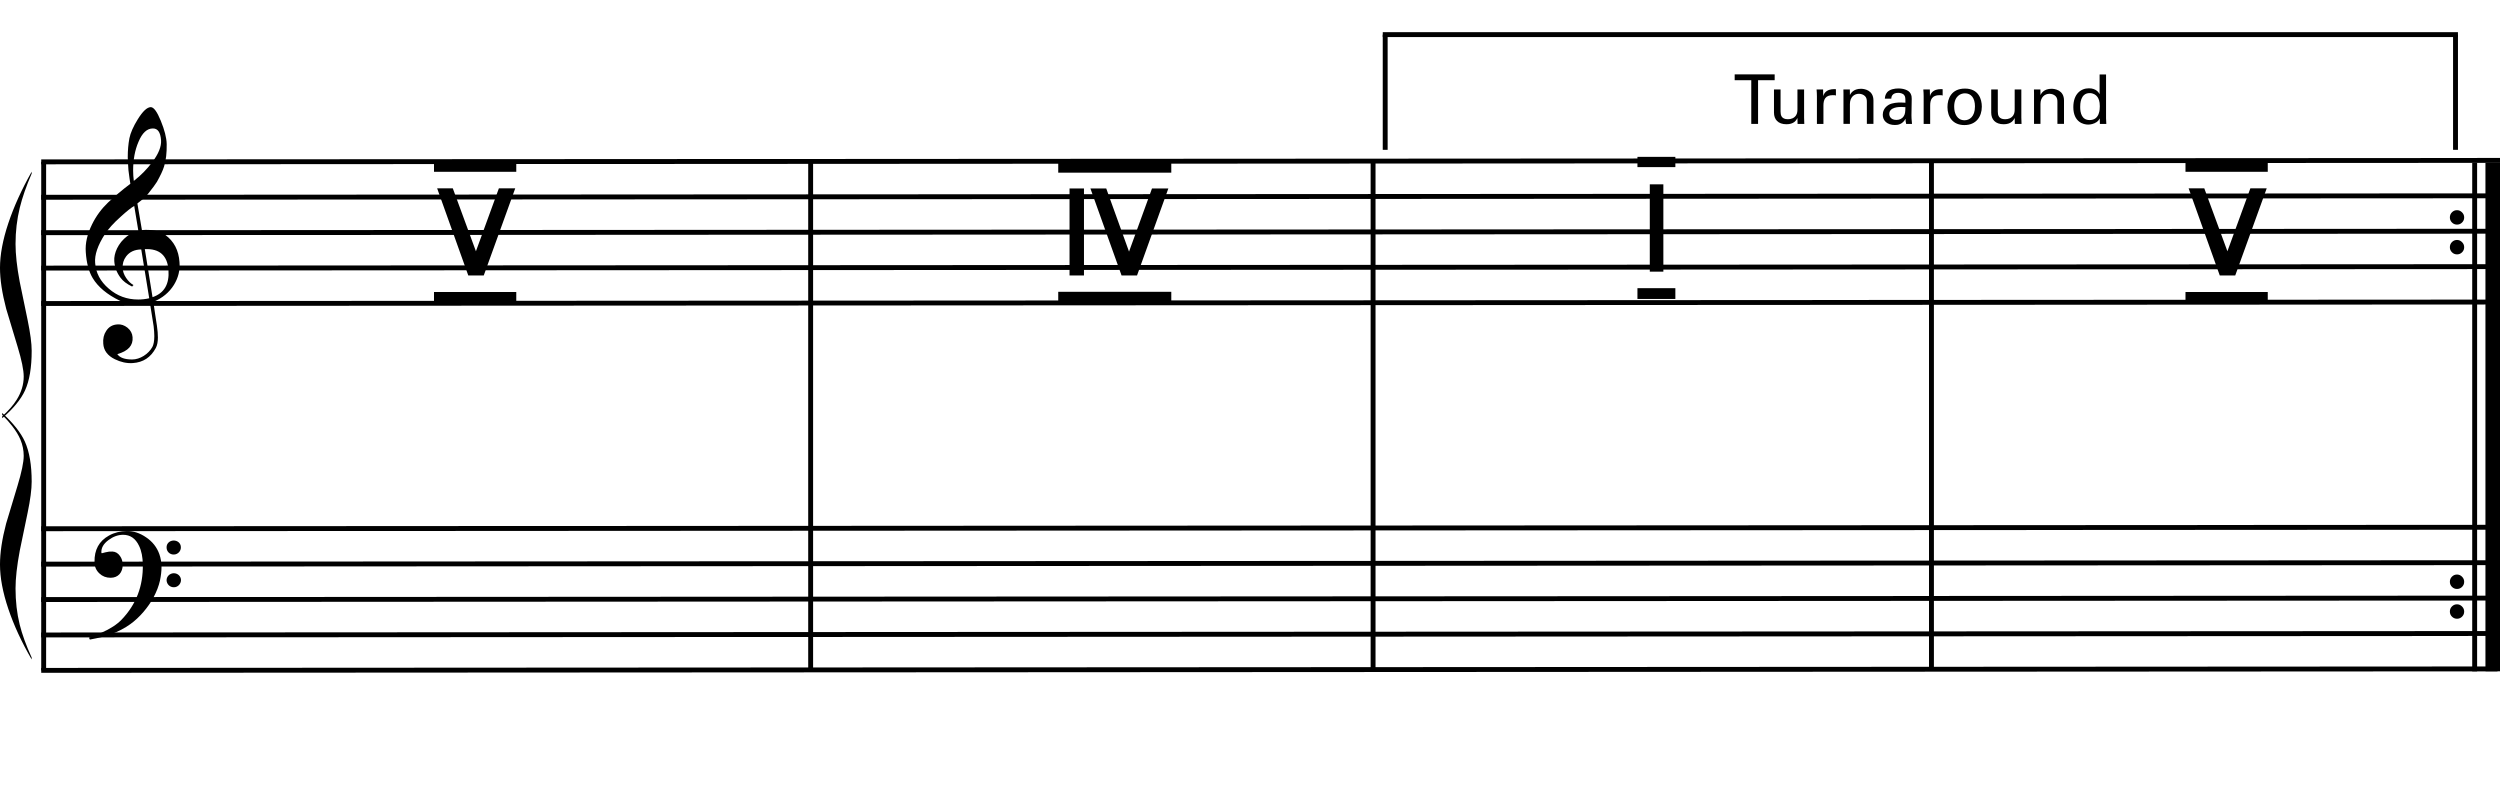
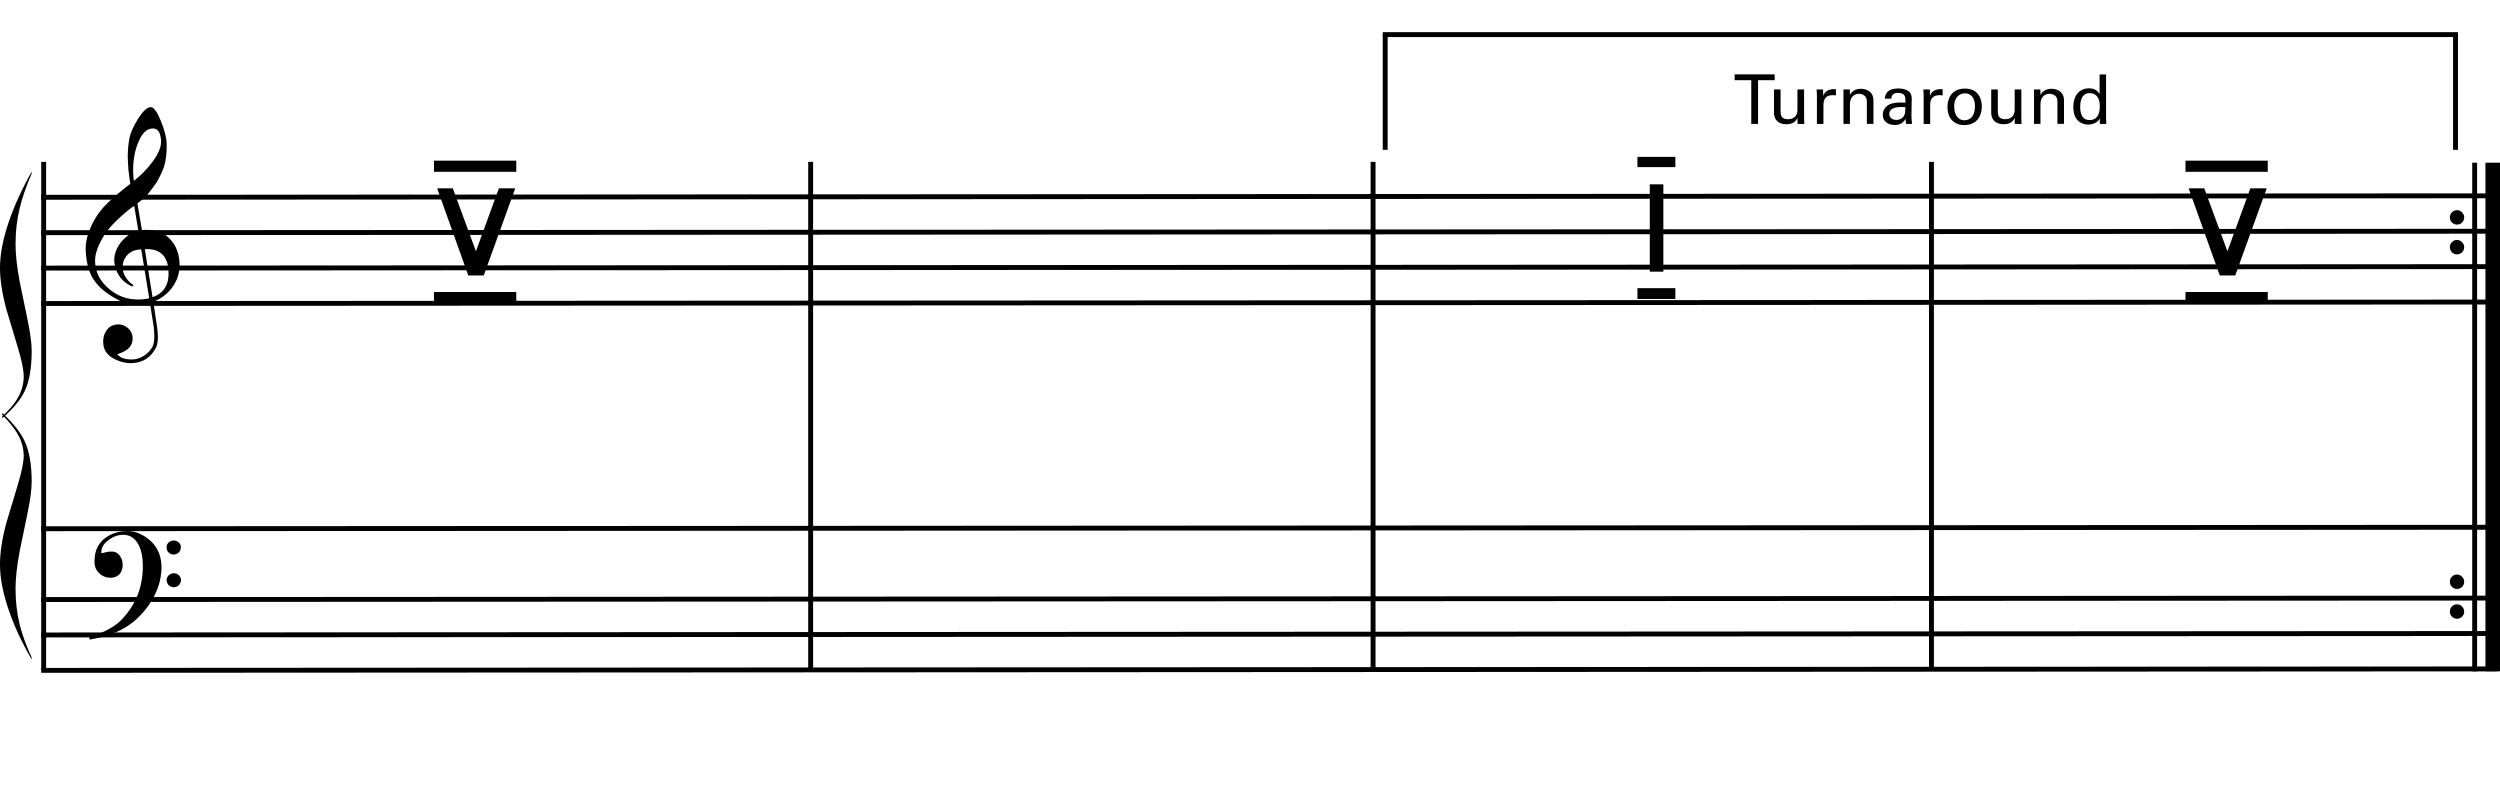
<svg xmlns="http://www.w3.org/2000/svg" version="1.1" x="0px" y="0px" width="1020.473px" height="330.033px" viewBox="0 0 1020.473 330.033" enable-background="new 0 0 1020.473 330.033" xml:space="preserve">
  <g id="main">
    <g>
      <g>
        <path d="M12.933,143.179c0,6.841-0.911,12.247-2.732,16.218c-1.687,3.671-4.794,7.442-9.32,11.313v-0.751     c2.571-2.302,4.553-4.571,5.945-6.807c1.901-3.037,2.853-6.191,2.853-9.461c0-2.637-0.831-6.691-2.491-12.164     c-3-9.879-4.553-15.035-4.66-15.469c-1.687-6.44-2.531-12.013-2.531-16.719c0-5.339,1.125-11.388,3.375-18.146     s5.437-13.791,9.561-21.1v0.751c-2.223,5.14-3.843,9.795-4.861,13.966c-1.152,4.706-1.728,9.627-1.728,14.767     c0,4.238,0.562,9.36,1.688,15.367c1.044,5.04,2.122,10.254,3.234,15.644C12.376,135.978,12.933,140.174,12.933,143.179z" />
      </g>
      <g>
        <path d="M12.933,269.174c-4.098-7.042-7.278-13.925-9.541-20.648c-2.264-6.726-3.395-12.757-3.395-18.096     c0-4.773,0.831-10.33,2.491-16.67c0.106-0.366,1.66-5.522,4.66-15.467c1.687-5.573,2.531-9.644,2.531-12.214     c0-2.27-0.442-4.472-1.326-6.608c-0.723-1.735-1.835-3.57-3.334-5.506c-1.071-1.401-2.451-2.954-4.138-4.655v-0.751     c4.526,4.138,7.619,8.043,9.28,11.714c1.848,4.105,2.772,9.544,2.772,16.318c0,3.137-0.549,7.359-1.647,12.665     c-1.099,5.306-2.169,10.478-3.214,15.518c-1.152,6.14-1.728,11.28-1.728,15.417c0,5.239,0.562,10.145,1.688,14.717     c0.99,4.004,2.624,8.509,4.901,13.515V269.174z" />
      </g>
    </g>
-     <line fill="none" stroke="#000000" stroke-width="2" x1="16.828" y1="66.07" x2="1020.501" y2="65.474" />
    <line fill="none" stroke="#000000" stroke-width="2" x1="16.828" y1="80.524" x2="1019.446" y2="79.928" />
    <line fill="none" stroke="#000000" stroke-width="2" x1="16.828" y1="94.978" x2="1019.446" y2="94.382" />
    <line fill="none" stroke="#000000" stroke-width="2" x1="16.828" y1="109.432" x2="1019.446" y2="108.836" />
    <line fill="none" stroke="#000000" stroke-width="2" x1="16.828" y1="123.886" x2="1019.446" y2="123.29" />
    <line fill="none" stroke="#000000" stroke-width="2" x1="16.828" y1="215.822" x2="1020.501" y2="215.226" />
-     <line fill="none" stroke="#000000" stroke-width="2" x1="16.828" y1="230.276" x2="1019.446" y2="229.68" />
    <line fill="none" stroke="#000000" stroke-width="2" x1="16.828" y1="244.73" x2="1019.446" y2="244.134" />
    <line fill="none" stroke="#000000" stroke-width="2" x1="16.828" y1="259.184" x2="1019.446" y2="258.588" />
    <line fill="none" stroke="#000000" stroke-width="2" x1="16.828" y1="273.638" x2="1019.446" y2="273.042" />
    <line fill="none" stroke="#000000" stroke-width="2" x1="330.9" y1="66.07" x2="330.9" y2="273.682" />
    <line fill="none" stroke="#000000" stroke-width="2" x1="17.828" y1="66.07" x2="17.828" y2="273.682" />
    <line fill="none" stroke="#000000" stroke-width="2" x1="560.476" y1="66.07" x2="560.476" y2="273.34" />
    <line fill="none" stroke="#000000" stroke-width="2" x1="788.4" y1="66.07" x2="788.4" y2="273.179" />
    <line fill="none" stroke="#000000" stroke-width="6" x1="1017.531" y1="66.41" x2="1017.531" y2="274.022" />
    <line fill="none" stroke="#000000" stroke-width="2" x1="1010.133" y1="66.41" x2="1010.133" y2="274.022" />
    <g>
      <path d="M210.738,70.121h-33.583v-4.544h33.583V70.121z M210.738,123.725h-33.583v-4.544h33.583V123.725z M194.267,102.567    l9.372-25.702h6.674l-12.851,35.571h-6.319l-12.709-35.571h6.39L194.267,102.567z" />
    </g>
    <g>
      <path d="M925.676,70.121h-33.583v-4.544h33.583V70.121z M925.676,123.725h-33.583v-4.544h33.583V123.725z M909.204,102.567    l9.372-25.702h6.674l-12.851,35.571h-6.319l-12.709-35.571h6.39L909.204,102.567z" />
    </g>
    <g>
-       <path d="M478.109,70.476h-46.149v-4.615h46.149V70.476z M478.109,123.654h-46.149v-4.544h46.149V123.654z M442.467,112.436h-5.893    v-35.5h5.893V112.436z M460.856,102.709l9.372-25.772h6.674l-12.78,35.5h-6.319l-12.709-35.5h6.461L460.856,102.709z" />
-     </g>
+       </g>
    <g>
      <path d="M668.386,64.026h15.478v4.189h-15.478V64.026z M668.386,117.631h15.478v4.402h-15.478V117.631z M673.427,75.244h5.538    v35.642h-5.538V75.244z" />
    </g>
    <g>
      <path d="M61.192,123.605c-1.404,0.225-2.921,0.337-4.55,0.337c-3.482,0-6.066-0.393-7.695-1.18    c-5.224-2.527-8.931-5.617-11.121-9.268c-1.573-2.64-2.528-6.178-2.809-10.56c-0.281-3.651,0.618-7.414,2.583-11.402    c1.685-3.426,3.876-6.347,6.516-8.875c2.696-2.527,5.729-5.111,9.099-7.639c-0.168-0.955-0.449-2.809-0.786-5.561    c-0.168-2.584-0.281-4.381-0.281-5.336c0-2.696,0.225-5.28,0.674-7.695c0.449-2.191,1.573-4.774,3.426-7.751    c2.022-3.258,3.763-4.887,5.28-4.943c1.235,0,2.583,1.854,4.1,5.561c1.517,3.707,2.359,6.908,2.415,9.548    c0.056,3.539-0.281,6.571-1.067,9.099c-0.505,1.685-1.517,3.763-2.921,6.291c-0.618,1.011-1.854,2.696-3.707,4.999    c-0.505,0.674-1.236,1.348-2.078,2.078c-0.73,0.562-1.46,1.124-2.19,1.741l1.854,10.896c0.505-0.056,1.011-0.112,1.629-0.112    c3.426,0,6.066,0.674,7.919,2.078c3.539,2.584,5.448,6.291,5.785,11.065c0.281,3.313-0.505,6.403-2.247,9.268    c-1.91,3.089-4.718,5.448-8.425,6.965c0.506,3.426,0.955,6.684,1.46,9.773c0.281,1.854,0.393,3.482,0.393,4.774    c0,1.797-0.281,3.202-0.842,4.269c-2.078,3.875-5.167,5.897-9.38,6.179c-2.528,0.168-4.943-0.394-7.358-1.573    c-2.977-1.46-4.55-3.595-4.718-6.347c-0.168-2.022,0.225-3.763,1.18-5.167c1.067-1.685,2.583-2.583,4.662-2.696    c1.404-0.112,2.752,0.337,4.044,1.348c1.292,1.067,1.966,2.359,2.079,3.875c0.281,3.37-1.797,5.673-6.235,6.909    c1.011,1.46,3.033,2.19,6.066,2.19c3.201,0,6.627-2.19,8.256-5.111c0.505-0.955,0.787-2.471,0.787-4.438    c0-1.179-0.112-2.527-0.281-4.044L61.192,123.605z M51.475,104.677c-1.067,1.404-1.517,3.033-1.404,4.774    c0.056,1.292,0.506,2.64,1.404,3.988c0.955,1.404,1.966,2.359,3.033,2.921c-0.168,0.112-0.393,0.337-0.562,0.618    c-2.191-1.067-3.764-2.247-4.774-3.651c-1.517-2.022-2.359-4.269-2.527-6.74c-0.113-1.629,0.281-3.37,1.123-5.167    c0.955-1.966,2.303-3.595,4.1-4.999c1.348-1.067,2.865-1.797,4.606-2.19l-1.685-10.167c-1.292,0.73-3.089,2.19-5.504,4.381    c-2.977,2.64-5.111,5.055-6.459,7.133c-2.92,4.55-4.269,8.425-3.988,11.739c0.281,4.1,2.134,7.583,5.561,10.503    c3.426,2.977,7.414,4.437,12.02,4.437c1.517,0,2.977-0.168,4.493-0.505c-1.123-6.684-2.19-13.312-3.257-19.939    C54.901,101.869,52.879,102.823,51.475,104.677z M56.53,57.889c-1.46,3.37-2.19,7.302-2.19,11.739c0,1.46,0.112,2.864,0.281,4.212    c2.977-2.303,5.448-4.887,7.526-7.639c2.584-3.426,3.763-6.403,3.595-8.931c-0.225-3.258-1.348-4.887-3.37-4.831    C60.013,52.441,58.047,54.238,56.53,57.889z M62.259,121.303c4.774-1.629,6.909-5.28,6.516-11.065    c-0.449-5.954-3.651-8.818-9.661-8.537L62.259,121.303z" />
    </g>
    <g>
      <path d="M53.212,254.758c-2.173,1.59-4.822,2.967-8.002,4.187c-1.961,0.742-4.823,1.431-8.532,2.12l-0.371-0.795    c1.802-0.583,3.498-1.272,5.035-1.961c3.709-1.643,6.465-3.444,8.32-5.405c5.936-6.2,8.797-13.672,8.638-22.522    c-0.053-2.968-0.53-5.511-1.537-7.578c-1.431-3.021-3.604-4.504-6.519-4.504c-2.067,0-4.081,0.742-5.988,2.173    c-2.067,1.537-3.021,3.286-2.862,5.193c0.053,0.106,0.106,0.159,0.212,0.159c0,0,0.477-0.106,1.431-0.371    c1.007-0.265,1.961-0.371,2.862-0.318c1.219,0.053,2.278,0.636,3.073,1.802c0.742,1.007,1.113,2.226,1.113,3.656    c0,3.021-1.802,5.247-4.929,5.247c-1.802,0-3.338-0.583-4.557-1.749c-1.325-1.219-2.014-2.755-2.014-4.716    c-0.106-4.928,1.855-8.532,5.882-10.758c2.173-1.219,4.61-1.802,7.26-1.854c2.703-0.053,5.353,0.795,7.949,2.597    c2.597,1.749,4.345,4.027,5.352,6.783c0.583,1.643,0.901,3.444,0.901,5.352c0,1.643-0.212,3.498-0.636,5.512    c-0.477,2.12-1.325,4.398-2.65,6.889C60.472,247.921,56.975,252.055,53.212,254.758z M70.859,220.629    c1.643,0,2.968,1.113,2.968,2.756c0.053,1.643-1.325,2.968-2.862,2.968c-1.643,0.053-2.968-1.219-2.968-2.862    C67.944,221.849,69.216,220.683,70.859,220.629z M70.912,233.984c1.643,0,2.915,1.219,2.968,2.756    c0,1.643-1.325,2.968-2.862,2.968c-1.643,0.053-2.967-1.219-3.021-2.862C67.997,235.309,69.269,234.037,70.912,233.984z" />
    </g>
    <line fill="none" stroke="#000000" stroke-width="2" x1="565.42" y1="61.159" x2="565.42" y2="14.13" />
    <line fill="none" stroke="#000000" stroke-width="2" x1="564.428" y1="14.13" x2="1003.307" y2="14.13" />
    <line fill="none" stroke="#000000" stroke-width="2" x1="1002.314" y1="14.13" x2="1002.314" y2="61.159" />
    <g>
      <path d="M714.852,50.575V32.739h-6.776v-2.38H724.4v2.38h-6.776v17.836H714.852z" />
      <path d="M726.808,36.519v9.044c0,1.372,0.308,3.108,2.996,3.108c1.316,0,2.548-0.448,3.304-1.568    c0.588-0.84,0.588-1.932,0.588-2.632v-7.952h2.716v11.424c0,0.28,0.056,1.848,0.084,2.632h-2.744l-0.056-2.408    c-0.504,0.98-1.456,2.548-4.48,2.548c-3.472,0-5.096-1.988-5.096-4.76v-9.436H726.808z" />
      <path d="M741.648,39.375c0-0.952-0.056-1.932-0.14-2.856h2.66l0.056,2.716c0.504-1.96,2.184-2.604,3.36-2.772    c0.784-0.112,1.372-0.084,1.82-0.056v2.576c-0.14-0.056-0.308-0.084-0.504-0.112c-0.196-0.028-0.448-0.028-0.756-0.028    c-3.108,0-3.836,1.848-3.836,4.256v7.476h-2.66V39.375z" />
      <path d="M752.483,38.143l-0.028-1.624h2.632l0.028,2.268c0.308-0.588,1.316-2.548,4.508-2.548c1.26,0,5.096,0.476,5.096,4.788    v9.548h-2.688v-8.932c0-0.924-0.112-1.764-0.756-2.408c-0.672-0.644-1.596-0.952-2.492-0.952c-1.904,0-3.668,1.372-3.668,4.2    v8.092h-2.632V38.143z" />
      <path d="M778.075,50.575c-0.196-0.7-0.252-1.372-0.252-2.1c-1.26,2.324-3.164,2.548-4.34,2.548c-3.22,0-4.956-1.82-4.956-4.144    c0-1.12,0.392-2.912,2.464-4.116c1.512-0.84,3.752-0.924,4.872-0.924c0.672,0,1.092,0.028,1.904,0.084    c0-1.736,0-2.492-0.504-3.108c-0.532-0.7-1.68-0.924-2.436-0.924c-2.66,0-2.8,1.82-2.828,2.38h-2.632    c0.084-0.728,0.168-1.708,0.98-2.66c1.064-1.176,3.052-1.512,4.536-1.512c2.044,0,4.228,0.644,4.984,2.072    c0.448,0.84,0.476,1.512,0.476,2.156l-0.112,6.72c0,0.224,0.028,2.1,0.224,3.528H778.075z M776.255,43.659    c-1.064,0-5.068,0-5.068,2.856c0,0.896,0.56,2.436,2.912,2.436c1.344,0,2.352-0.532,2.996-1.512    c0.588-0.952,0.616-1.736,0.672-3.696C777.292,43.687,776.899,43.659,776.255,43.659z" />
      <path d="M785.215,39.375c0-0.952-0.056-1.932-0.14-2.856h2.66l0.056,2.716c0.504-1.96,2.184-2.604,3.36-2.772    c0.784-0.112,1.372-0.084,1.82-0.056v2.576c-0.14-0.056-0.308-0.084-0.504-0.112c-0.196-0.028-0.448-0.028-0.756-0.028    c-3.108,0-3.836,1.848-3.836,4.256v7.476h-2.66V39.375z" />
      <path d="M802.071,36.155c5.628,0,6.888,4.424,6.888,7.364c0,4.116-2.324,7.532-7.112,7.532c-4.648,0-6.916-3.22-6.916-7.336    C794.931,40.243,796.555,36.155,802.071,36.155z M801.903,49.091c1.988,0,4.256-1.428,4.256-5.656c0-3.5-1.624-5.348-4.088-5.348    c-1.68,0-4.396,1.064-4.396,5.46C797.675,46.431,798.907,49.091,801.903,49.091z" />
      <path d="M815.483,36.519v9.044c0,1.372,0.308,3.108,2.996,3.108c1.316,0,2.548-0.448,3.304-1.568    c0.588-0.84,0.588-1.932,0.588-2.632v-7.952h2.716v11.424c0,0.28,0.056,1.848,0.084,2.632h-2.744l-0.056-2.408    c-0.504,0.98-1.456,2.548-4.48,2.548c-3.472,0-5.096-1.988-5.096-4.76v-9.436H815.483z" />
      <path d="M830.267,38.143l-0.028-1.624h2.632l0.028,2.268c0.308-0.588,1.316-2.548,4.508-2.548c1.26,0,5.096,0.476,5.096,4.788    v9.548h-2.688v-8.932c0-0.924-0.112-1.764-0.756-2.408c-0.672-0.644-1.596-0.952-2.492-0.952c-1.904,0-3.668,1.372-3.668,4.2    v8.092h-2.632V38.143z" />
      <path d="M857.035,30.387h2.632v17.948c0,0.308,0.056,1.512,0.112,2.24h-2.632l-0.056-2.24c-0.224,0.392-0.532,0.98-1.26,1.484    c-1.148,0.784-2.52,1.036-3.472,1.036c-1.876,0-6.048-0.98-6.048-7.14c0-5.348,3.052-7.672,6.356-7.672    c3.024,0,4.032,1.792,4.368,2.38V30.387z M856.055,39.431c-0.56-0.728-1.596-1.428-3.08-1.428c-3.864,0-3.864,4.676-3.864,5.628    c0,2.492,0.644,5.376,3.864,5.376c4.144,0,4.144-4.564,4.144-5.656C857.119,41.307,856.643,40.187,856.055,39.431z" />
    </g>
    <g>
      <g>
        <path d="M1005.852,88.76c0,0.804-0.286,1.492-0.858,2.064c-0.572,0.573-1.261,0.858-2.064,0.858     c-0.805,0-1.492-0.286-2.064-0.858c-0.573-0.572-0.858-1.26-0.858-2.064c0-0.835,0.285-1.539,0.858-2.111     c0.572-0.572,1.26-0.858,2.064-0.858c0.772,0,1.453,0.294,2.041,0.882C1005.558,87.26,1005.852,87.956,1005.852,88.76z      M1005.852,100.915c0,0.805-0.286,1.493-0.858,2.065s-1.261,0.858-2.064,0.858c-0.805,0-1.492-0.286-2.064-0.858     c-0.573-0.572-0.858-1.26-0.858-2.065c0-0.835,0.285-1.538,0.858-2.111c0.572-0.572,1.26-0.858,2.064-0.858     c0.772,0,1.453,0.294,2.041,0.881C1005.558,99.416,1005.852,100.111,1005.852,100.915z" />
      </g>
    </g>
    <g>
      <g>
        <path d="M1005.852,237.487c0,0.804-0.286,1.492-0.858,2.064c-0.572,0.573-1.261,0.858-2.064,0.858     c-0.805,0-1.492-0.286-2.064-0.858c-0.573-0.572-0.858-1.26-0.858-2.064c0-0.835,0.285-1.539,0.858-2.111     c0.572-0.572,1.26-0.858,2.064-0.858c0.772,0,1.453,0.294,2.041,0.882C1005.558,235.987,1005.852,236.683,1005.852,237.487z      M1005.852,249.643c0,0.805-0.286,1.493-0.858,2.065s-1.261,0.858-2.064,0.858c-0.805,0-1.492-0.286-2.064-0.858     c-0.573-0.572-0.858-1.26-0.858-2.065c0-0.835,0.285-1.538,0.858-2.111c0.572-0.572,1.26-0.858,2.064-0.858     c0.772,0,1.453,0.294,2.041,0.881C1005.558,248.143,1005.852,248.839,1005.852,249.643z" />
      </g>
    </g>
  </g>
  <g id="en-us">
</g>
</svg>